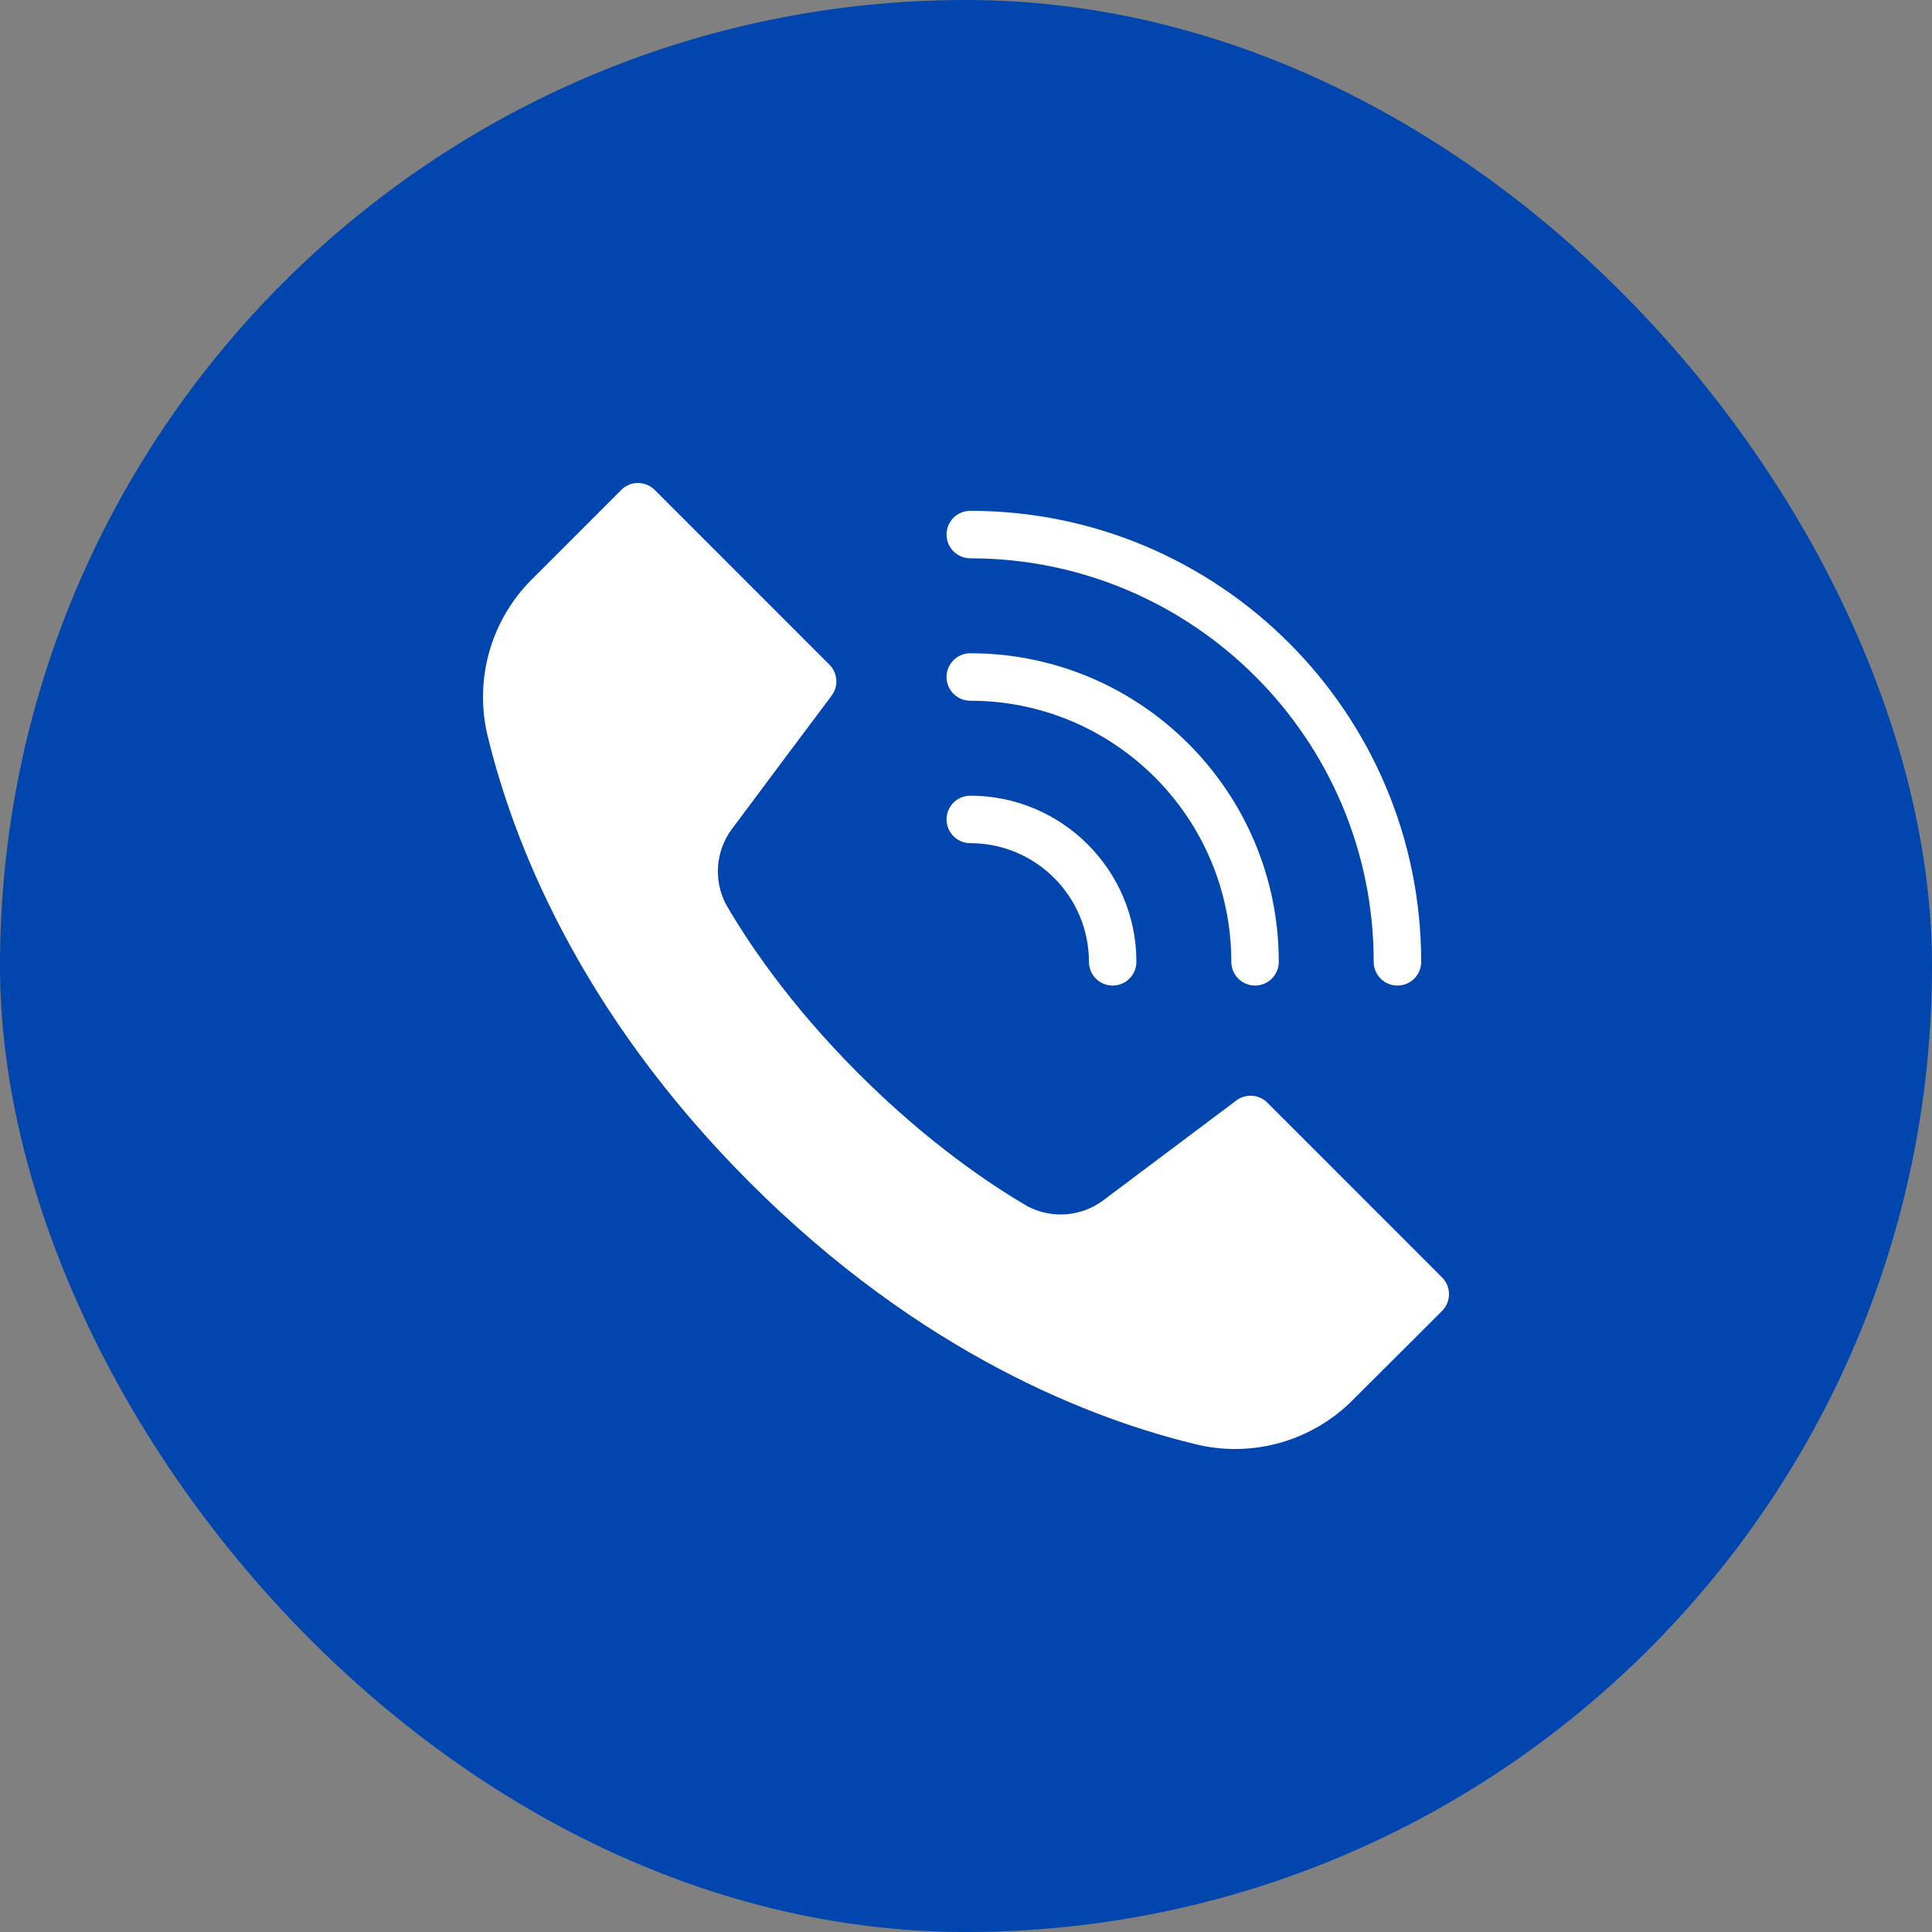
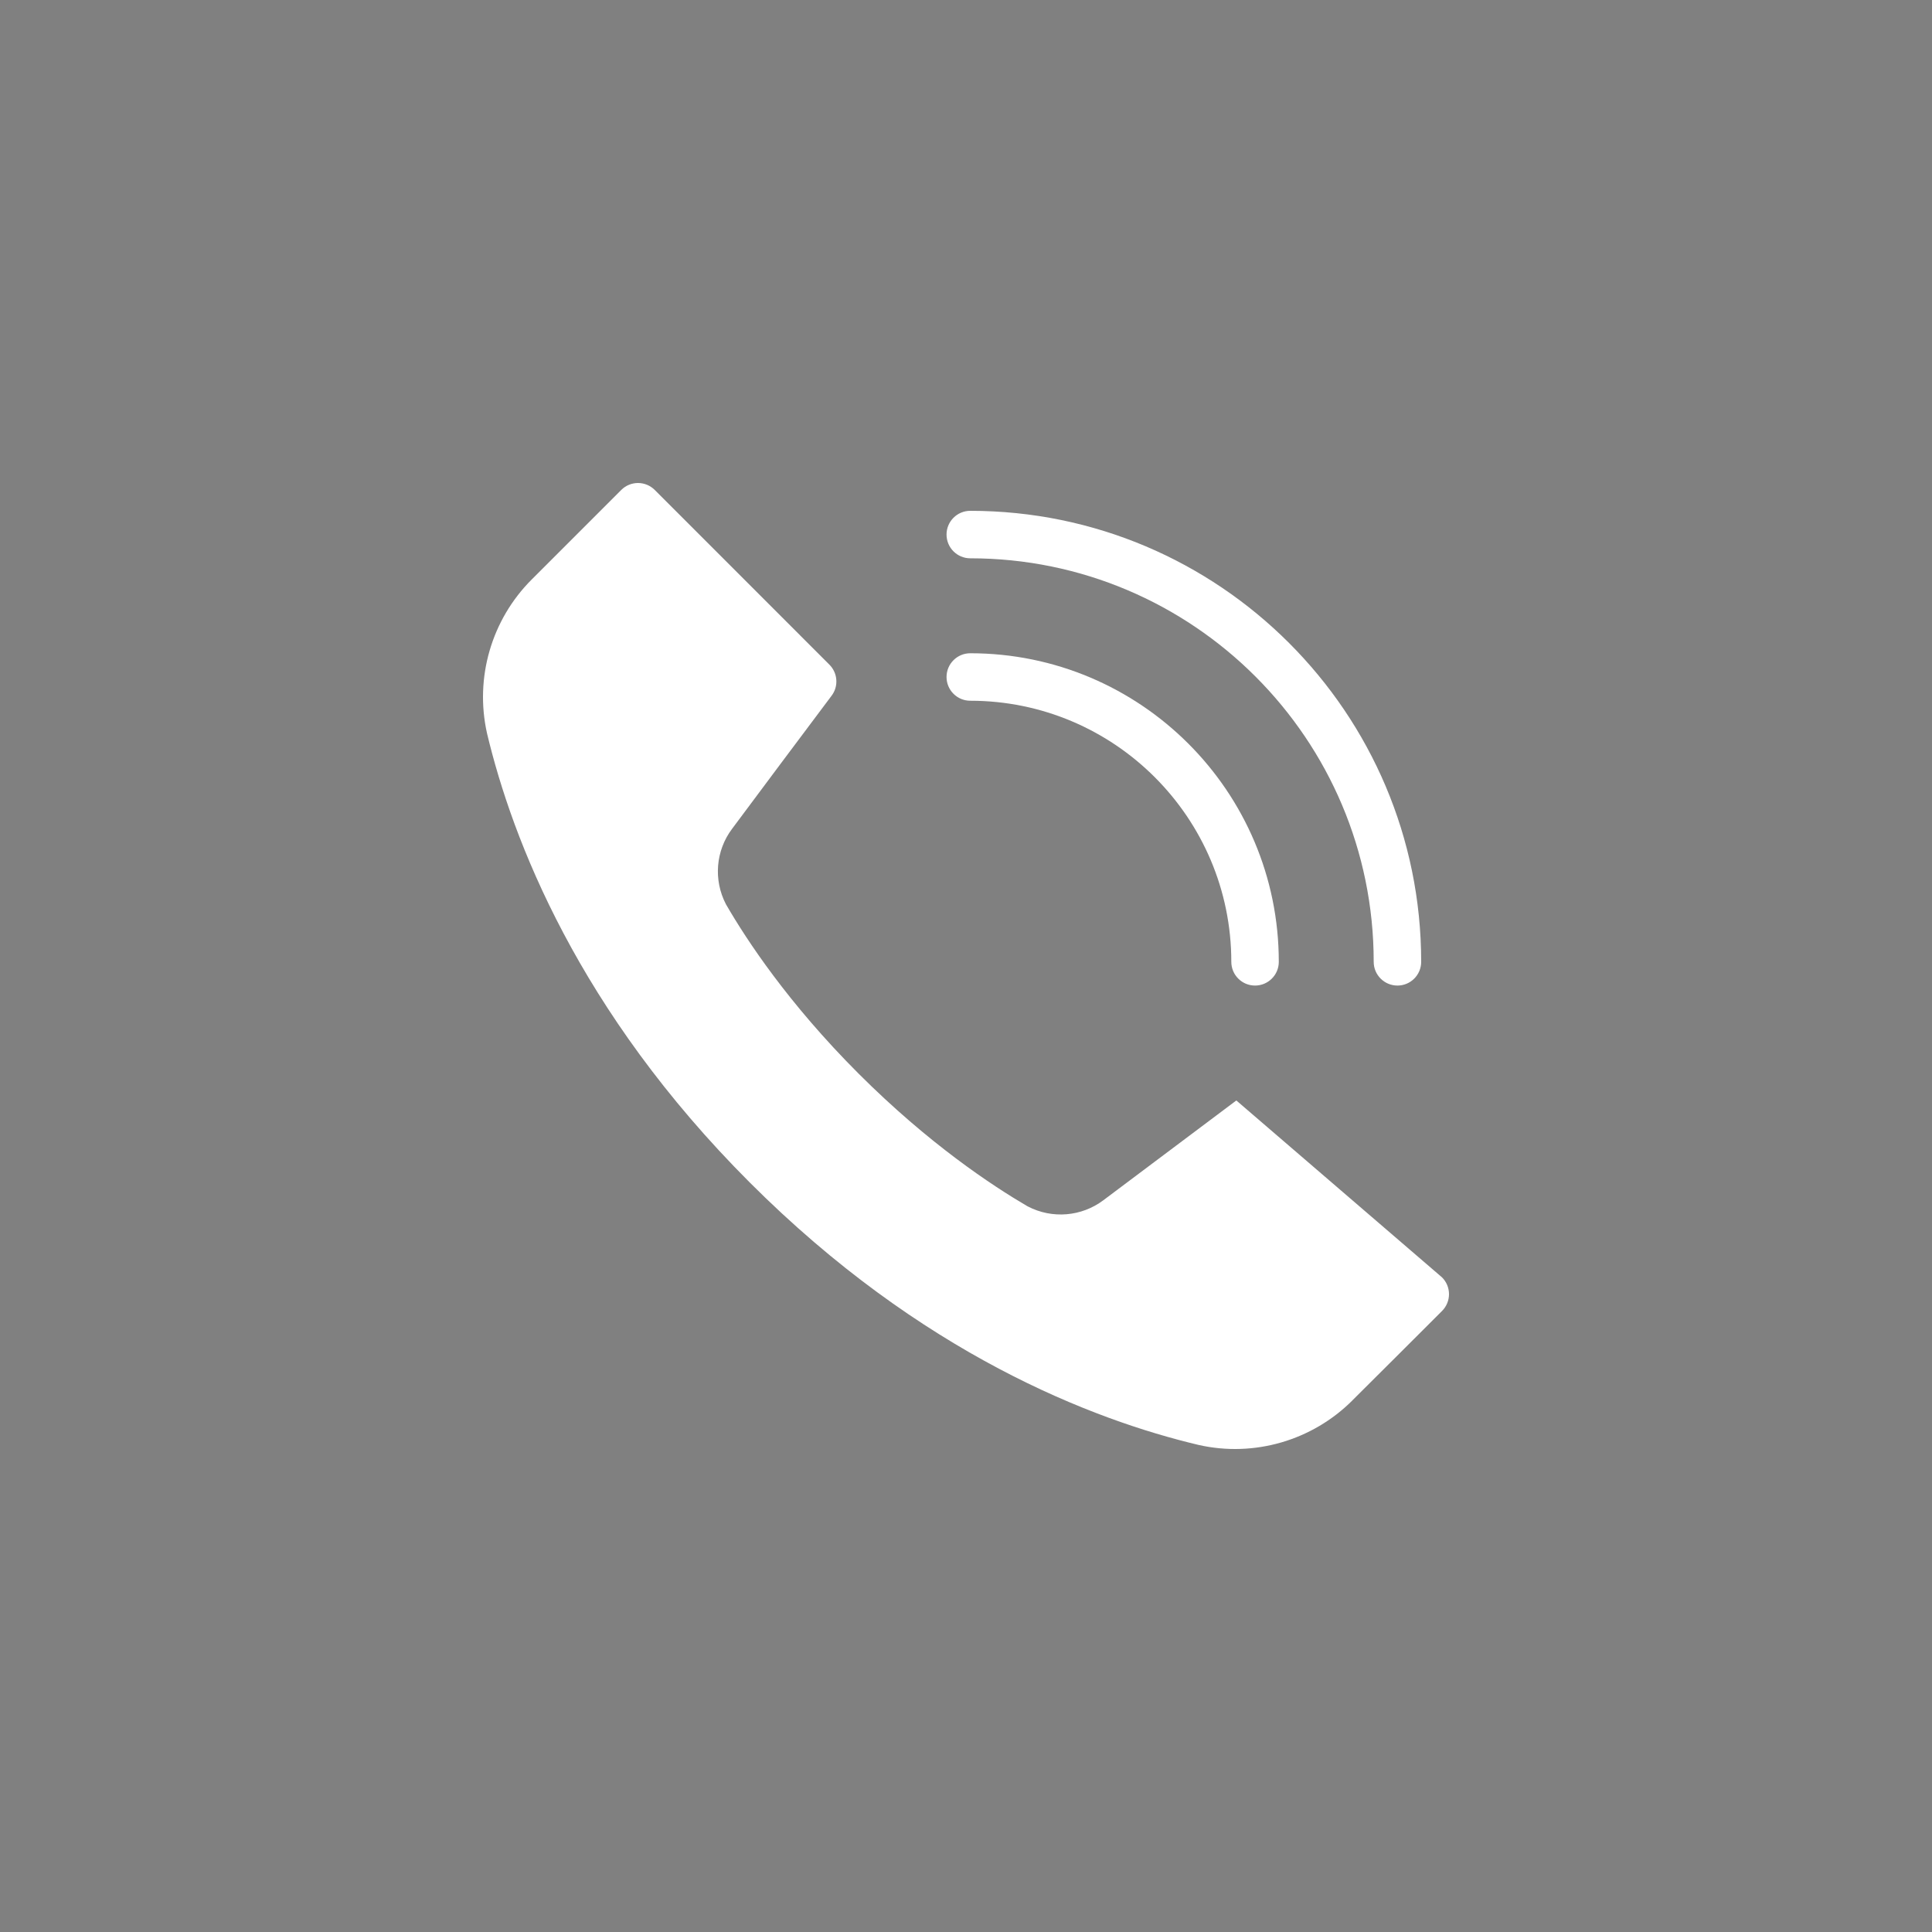
<svg xmlns="http://www.w3.org/2000/svg" width="40" height="40" viewBox="0 0 40 40" fill="none">
  <rect x="0" y="0" width="40" height="40" fill="#808080" stroke="none" />
-   <rect width="40" height="40" rx="20" fill="#0046AE" />
-   <path fill-rule="evenodd" clip-rule="evenodd" d="M13.556 10.144L17.172 13.761C17.345 13.934 17.365 14.208 17.218 14.403C16.629 15.189 15.675 16.461 15.156 17.161C14.818 17.611 14.768 18.218 15.029 18.72C15.033 18.726 15.036 18.733 15.04 18.739C15.452 19.451 16.313 20.765 17.775 22.227C19.237 23.689 20.549 24.55 21.258 24.966C21.265 24.97 21.272 24.974 21.28 24.978C21.783 25.24 22.392 25.19 22.845 24.849L25.597 22.784C25.793 22.637 26.067 22.657 26.24 22.83L29.856 26.447C29.948 26.539 30 26.664 30 26.794C30 26.924 29.948 27.05 29.856 27.142C29.343 27.654 28.63 28.368 28.001 28.992L28 28.994C27.167 29.826 25.967 30.174 24.82 29.917C22.621 29.396 19.073 28.033 15.522 24.481C11.971 20.929 10.607 17.38 10.083 15.182C9.826 14.032 10.175 12.831 11.008 11.998L12.862 10.144C12.954 10.052 13.079 10 13.209 10C13.339 10 13.464 10.052 13.556 10.144Z" fill="white" />
+   <path fill-rule="evenodd" clip-rule="evenodd" d="M13.556 10.144L17.172 13.761C17.345 13.934 17.365 14.208 17.218 14.403C16.629 15.189 15.675 16.461 15.156 17.161C14.818 17.611 14.768 18.218 15.029 18.72C15.033 18.726 15.036 18.733 15.04 18.739C15.452 19.451 16.313 20.765 17.775 22.227C19.237 23.689 20.549 24.55 21.258 24.966C21.265 24.97 21.272 24.974 21.28 24.978C21.783 25.24 22.392 25.19 22.845 24.849L25.597 22.784L29.856 26.447C29.948 26.539 30 26.664 30 26.794C30 26.924 29.948 27.05 29.856 27.142C29.343 27.654 28.63 28.368 28.001 28.992L28 28.994C27.167 29.826 25.967 30.174 24.82 29.917C22.621 29.396 19.073 28.033 15.522 24.481C11.971 20.929 10.607 17.38 10.083 15.182C9.826 14.032 10.175 12.831 11.008 11.998L12.862 10.144C12.954 10.052 13.079 10 13.209 10C13.339 10 13.464 10.052 13.556 10.144Z" fill="white" />
  <path fill-rule="evenodd" clip-rule="evenodd" d="M20.088 11.559C24.698 11.559 28.441 15.302 28.441 19.914C28.441 20.185 28.661 20.405 28.933 20.405C29.204 20.405 29.424 20.185 29.424 19.914C29.424 14.76 25.241 10.576 20.088 10.576C19.817 10.576 19.597 10.796 19.597 11.067C19.597 11.339 19.817 11.559 20.088 11.559Z" fill="white" />
  <path fill-rule="evenodd" clip-rule="evenodd" d="M20.088 14.508C23.071 14.508 25.493 16.93 25.493 19.914C25.493 20.185 25.713 20.405 25.984 20.405C26.256 20.405 26.476 20.185 26.476 19.914C26.476 16.388 23.614 13.525 20.088 13.525C19.817 13.525 19.597 13.745 19.597 14.016C19.597 14.288 19.817 14.508 20.088 14.508Z" fill="white" />
-   <path fill-rule="evenodd" clip-rule="evenodd" d="M20.088 17.457C21.444 17.457 22.545 18.557 22.545 19.914C22.545 20.185 22.765 20.405 23.036 20.405C23.308 20.405 23.528 20.185 23.528 19.914C23.528 18.015 21.986 16.474 20.088 16.474C19.817 16.474 19.597 16.694 19.597 16.965C19.597 17.236 19.817 17.457 20.088 17.457Z" fill="white" />
</svg>